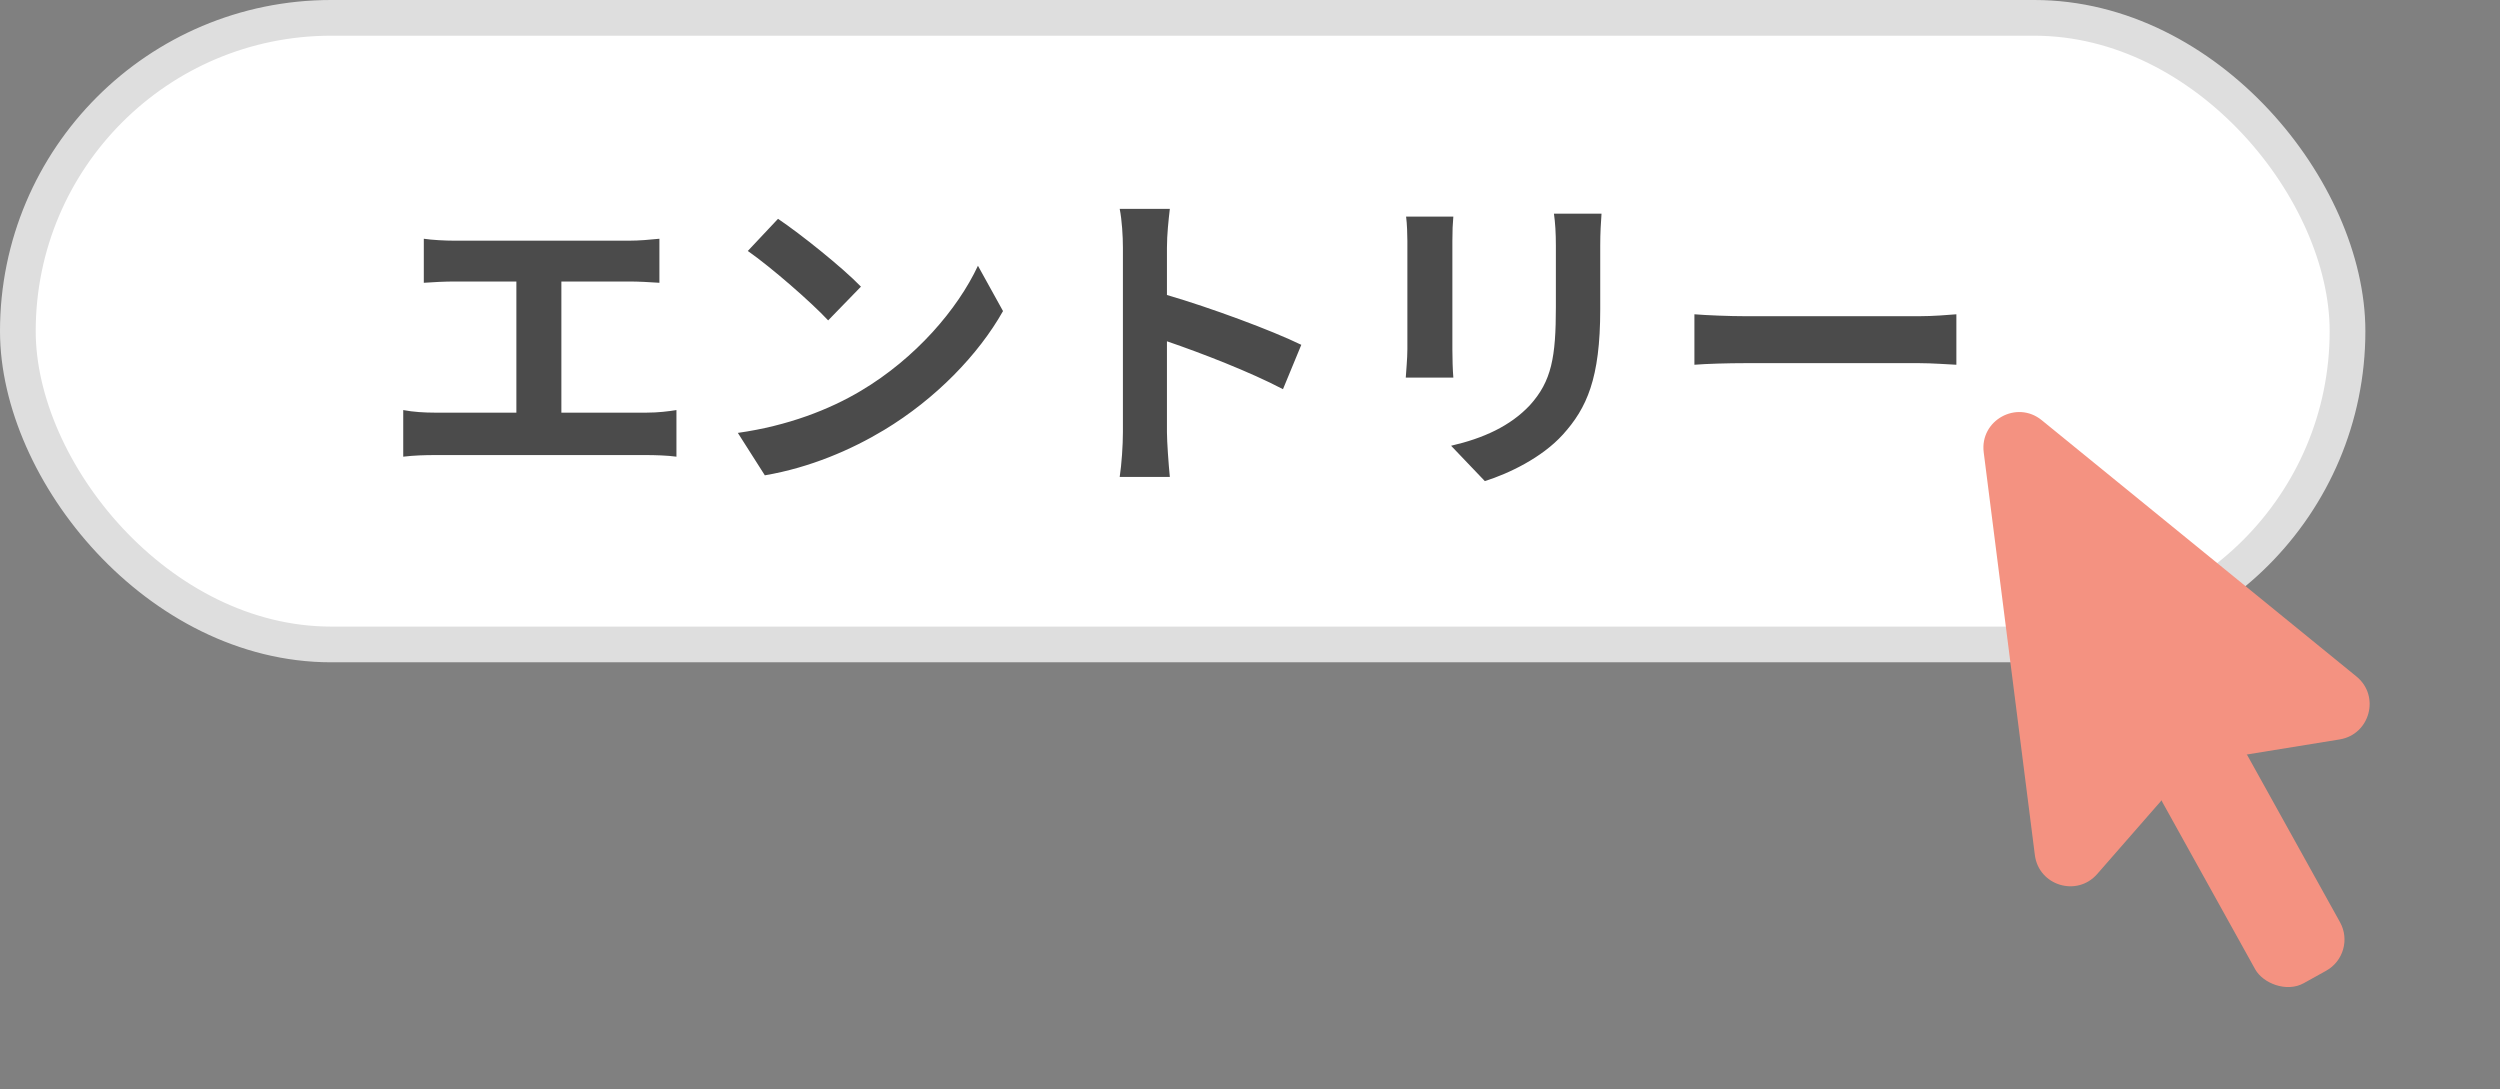
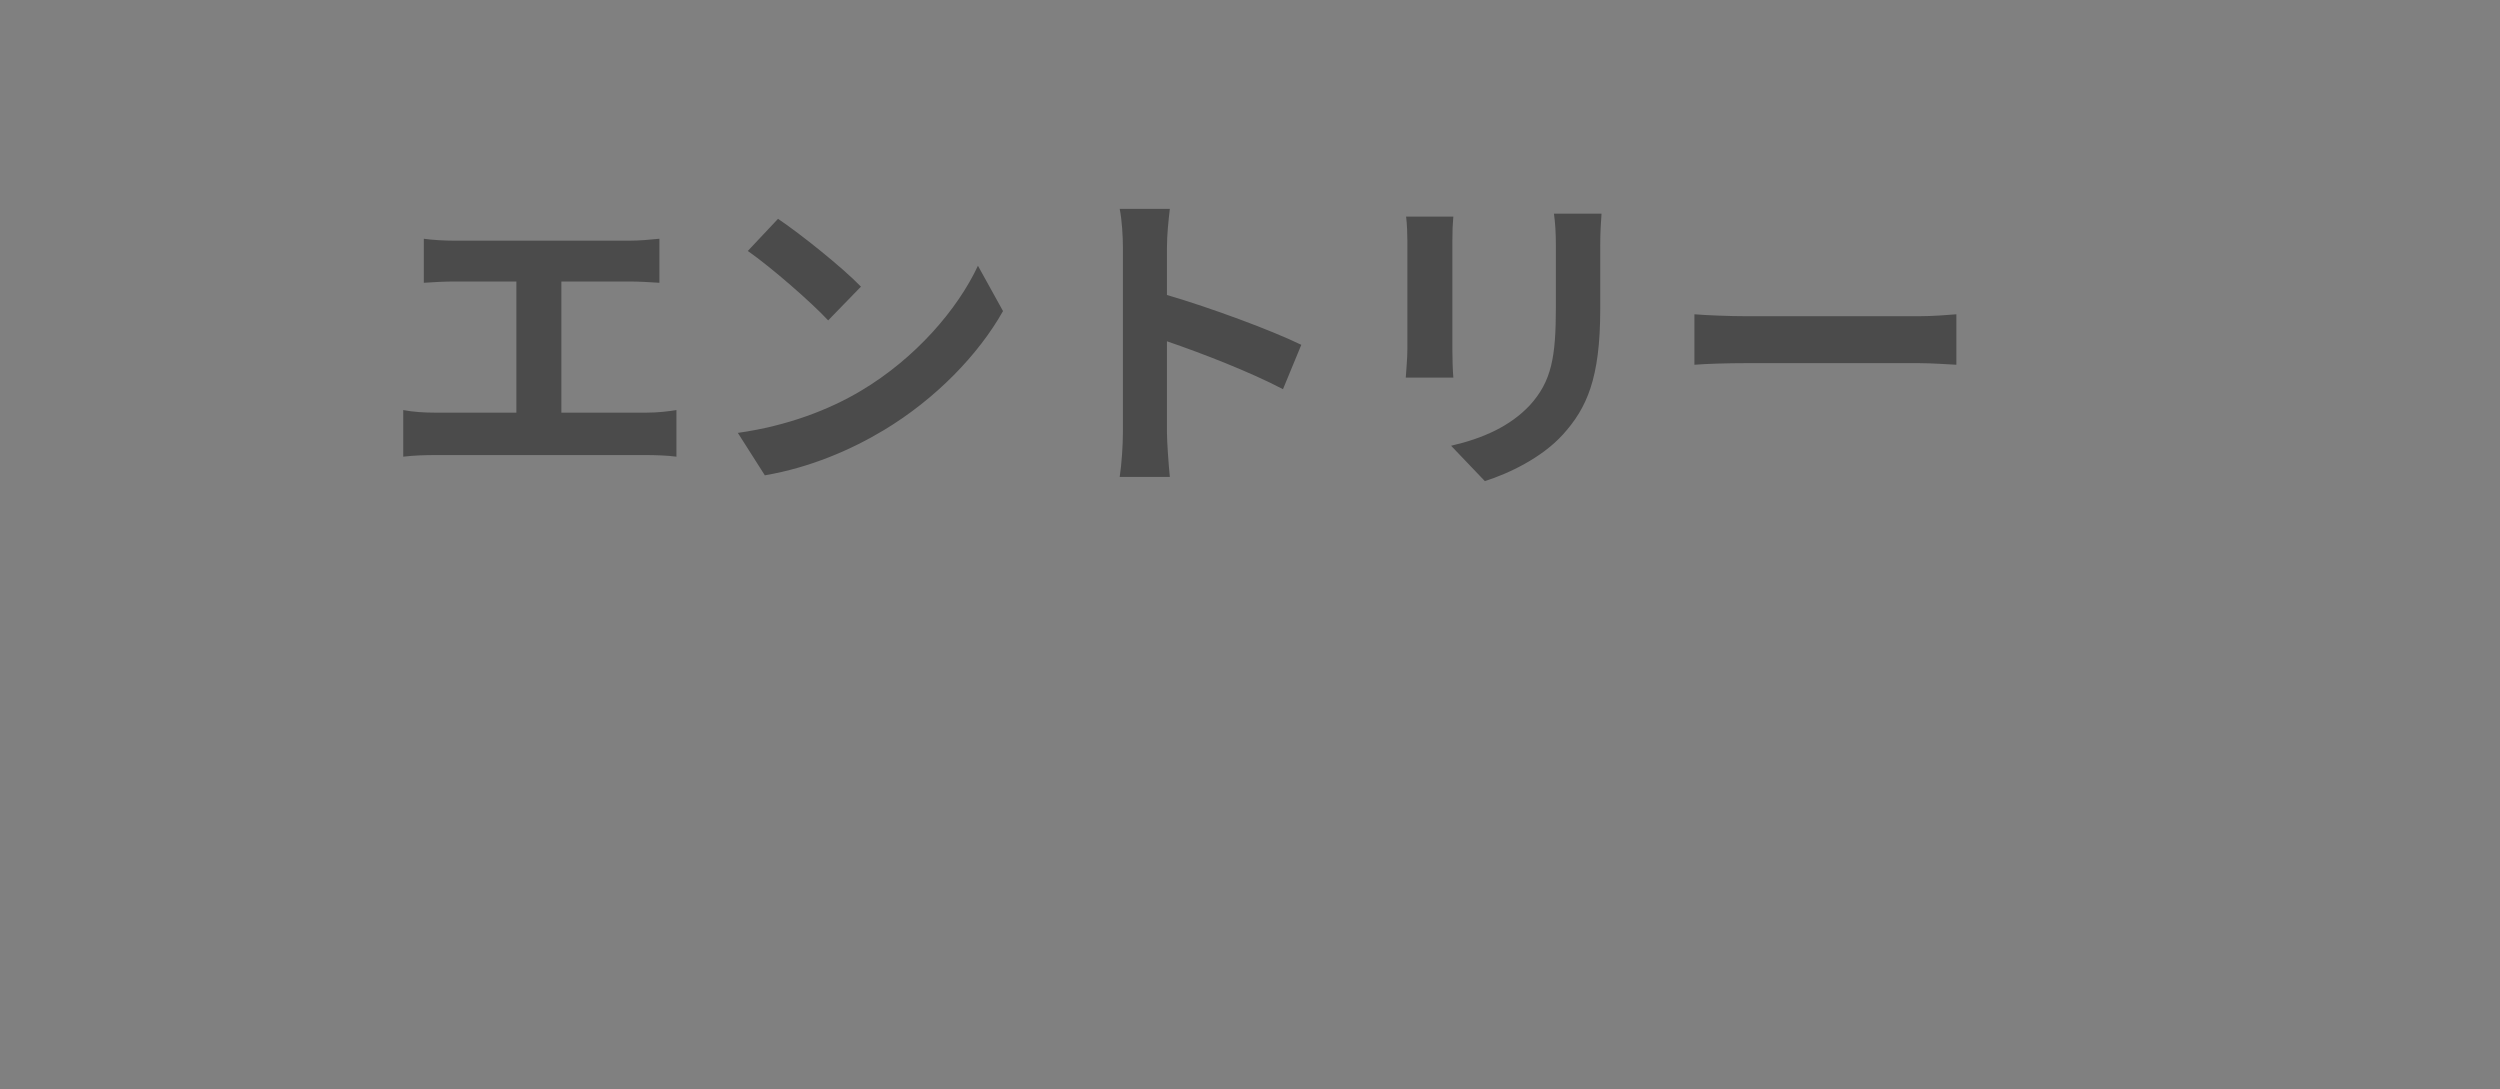
<svg xmlns="http://www.w3.org/2000/svg" width="140" height="61" viewBox="0 0 140 61" fill="none">
  <rect x="0" y="0" width="140" height="61" fill="#808080" stroke="none" />
-   <rect x="1" y="1" width="130.461" height="35.089" rx="17.545" fill="white" stroke="#DEDEDE" stroke-width="2" />
  <path d="M31.437 23.108H36.207C36.855 23.108 37.431 23.036 37.881 22.964V25.574C37.377 25.502 36.621 25.484 36.207 25.484H24.345C23.805 25.484 23.175 25.502 22.581 25.574V22.964C23.139 23.072 23.787 23.108 24.345 23.108H28.917V15.764H25.443C24.957 15.764 24.183 15.8 23.733 15.836V13.37C24.201 13.442 24.939 13.478 25.443 13.478H35.235C35.775 13.478 36.405 13.424 36.927 13.37V15.836C36.387 15.8 35.757 15.764 35.235 15.764H31.437V23.108ZM43.569 12.254C44.829 13.1 47.169 14.972 48.213 16.052L46.377 17.942C45.441 16.934 43.191 14.972 41.877 14.054L43.569 12.254ZM41.319 24.242C44.127 23.846 46.467 22.928 48.213 21.884C51.273 20.066 53.631 17.312 54.765 14.882L56.169 17.42C54.801 19.85 52.407 22.334 49.509 24.08C47.691 25.178 45.369 26.186 42.831 26.618L41.319 24.242ZM72.873 19.31L71.847 21.794C69.993 20.822 67.293 19.778 65.349 19.112V24.206C65.349 24.728 65.439 25.988 65.511 26.708H62.703C62.811 26.006 62.883 24.926 62.883 24.206V13.874C62.883 13.226 62.829 12.326 62.703 11.696H65.511C65.439 12.326 65.349 13.118 65.349 13.874V16.52C67.761 17.222 71.217 18.5 72.873 19.31ZM78.741 12.128H81.387C81.351 12.524 81.333 12.92 81.333 13.496V19.58C81.333 20.03 81.351 20.732 81.387 21.146H78.723C78.741 20.804 78.813 20.102 78.813 19.562V13.496C78.813 13.154 78.795 12.524 78.741 12.128ZM87.021 11.966H89.685C89.649 12.47 89.613 13.046 89.613 13.766V17.33C89.613 21.2 88.857 22.856 87.525 24.332C86.337 25.646 84.465 26.528 83.151 26.942L81.261 24.962C83.061 24.548 84.573 23.864 85.671 22.694C86.895 21.344 87.129 19.994 87.129 17.186V13.766C87.129 13.046 87.093 12.47 87.021 11.966ZM94.887 20.426V17.6C95.535 17.654 96.849 17.708 97.785 17.708H107.451C108.279 17.708 109.089 17.636 109.557 17.6V20.426C109.125 20.408 108.207 20.336 107.451 20.336H97.785C96.759 20.336 95.553 20.372 94.887 20.426Z" fill="#4B4B4B" />
-   <rect x="120.141" y="43.204" width="5.433" height="14.669" rx="2" transform="rotate(-29.04 120.141 43.204)" fill="#F49281" />
-   <path d="M111.088 25.332C110.861 23.541 112.935 22.389 114.335 23.529L131.961 37.883C133.299 38.973 132.722 41.132 131.019 41.408L123.584 42.616C123.124 42.69 122.705 42.923 122.398 43.274L117.442 48.946C116.307 50.245 114.17 49.594 113.952 47.882L111.088 25.332Z" fill="#F49281" />
</svg>